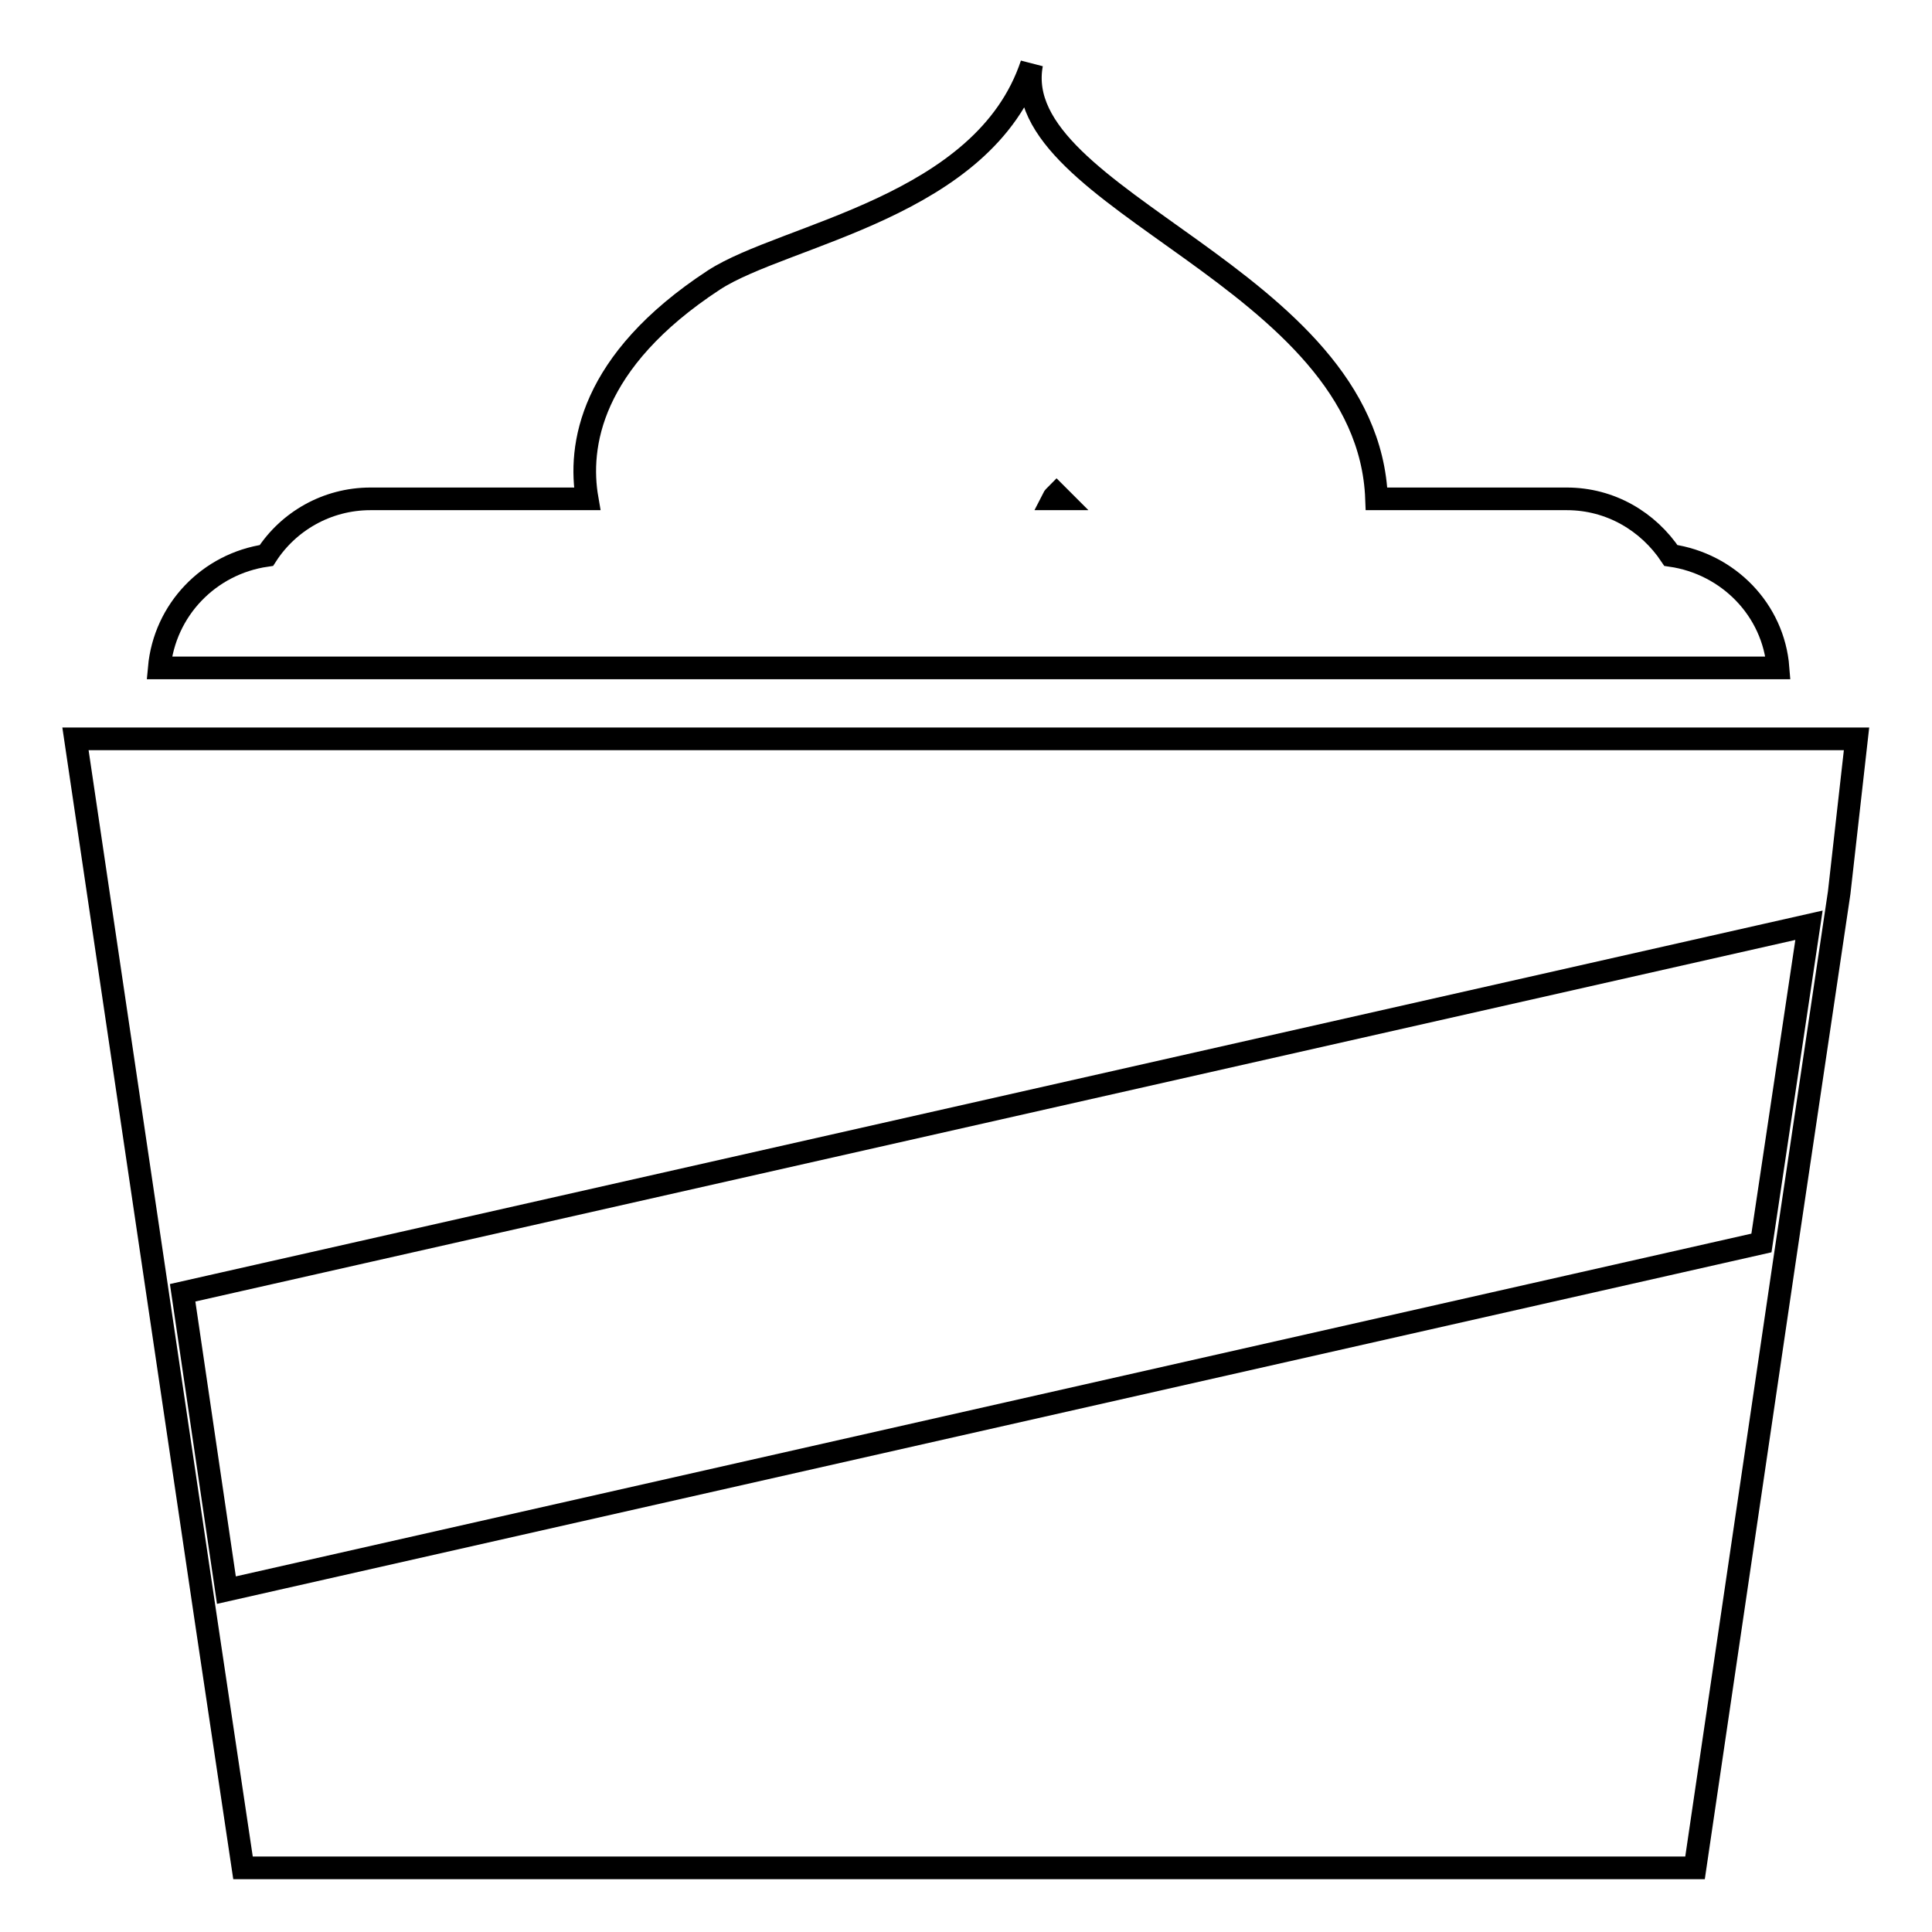
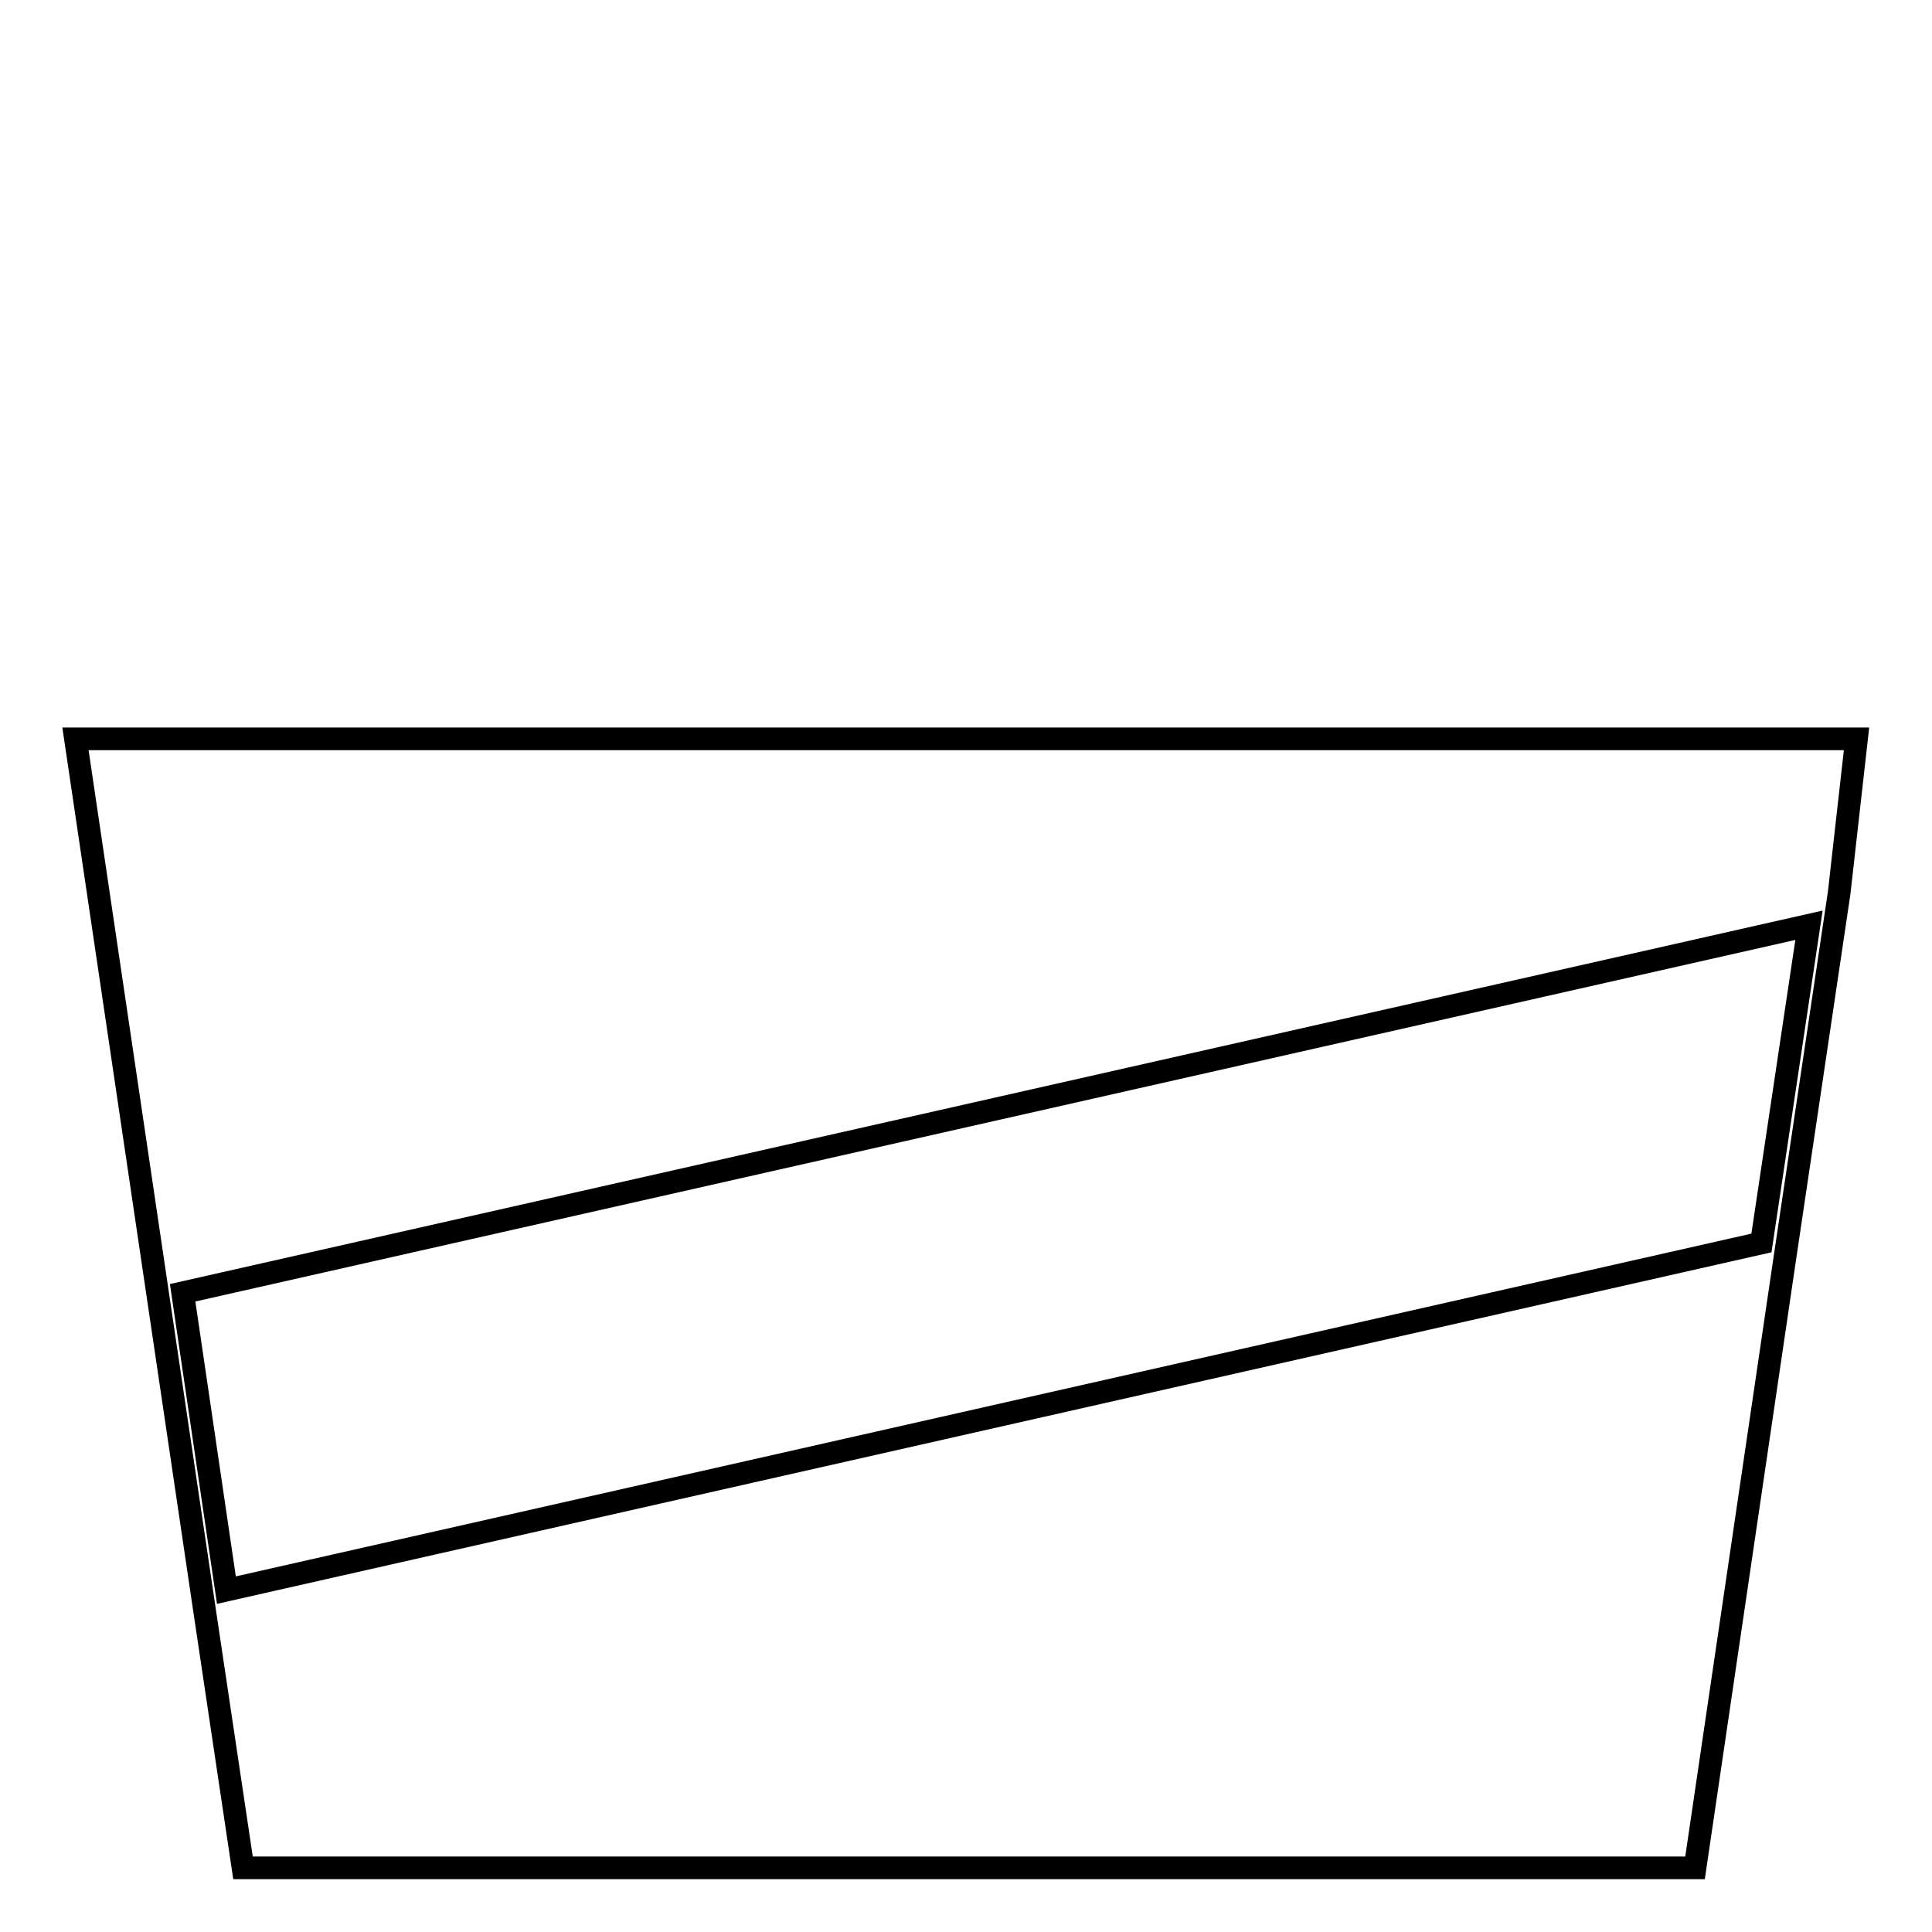
<svg xmlns="http://www.w3.org/2000/svg" version="1.1" x="0px" y="0px" viewBox="0 0 256 256" enable-background="new 0 0 256 256" xml:space="preserve">
  <g>
    <g>
      <g>
        <g id="b159_ice_cream">
-           <path stroke-width="3" fill-opacity="0" stroke="#000000" d="M221.4,73.6c-3-4.5-8-7.5-13.8-7.5h-25.2c-1.1-29.5-49.1-39.4-45.7-57.6c-6.3,19-32.7,22.5-42.1,28.6c-16.5,10.8-18,22.1-16.8,29H49.1c-5.8,0-10.9,3-13.8,7.5c-7.6,1.1-13.5,7.2-14.2,14.9h214.5C235,80.8,229,74.7,221.4,73.6z M139.5,66.1c0.1-0.2,0.3-0.4,0.5-0.6c0.2,0.2,0.4,0.4,0.6,0.6H139.5z" />
          <path stroke-width="3" fill-opacity="0" stroke="#000000" d="M10,97.9l10.5,70.9l6.8,45.9l4.9,32.8h192.4l11.8-80.1l7.3-49.1l2.3-20.4H10L10,97.9z M233.4,164.7L30,210.7l-5.8-39.4l215.5-48.7L233.4,164.7z" />
        </g>
        <g id="Capa_1_20_" />
      </g>
      <g />
      <g />
      <g />
      <g />
      <g />
      <g />
      <g />
      <g />
      <g />
      <g />
      <g />
      <g />
      <g />
      <g />
      <g />
    </g>
  </g>
</svg>